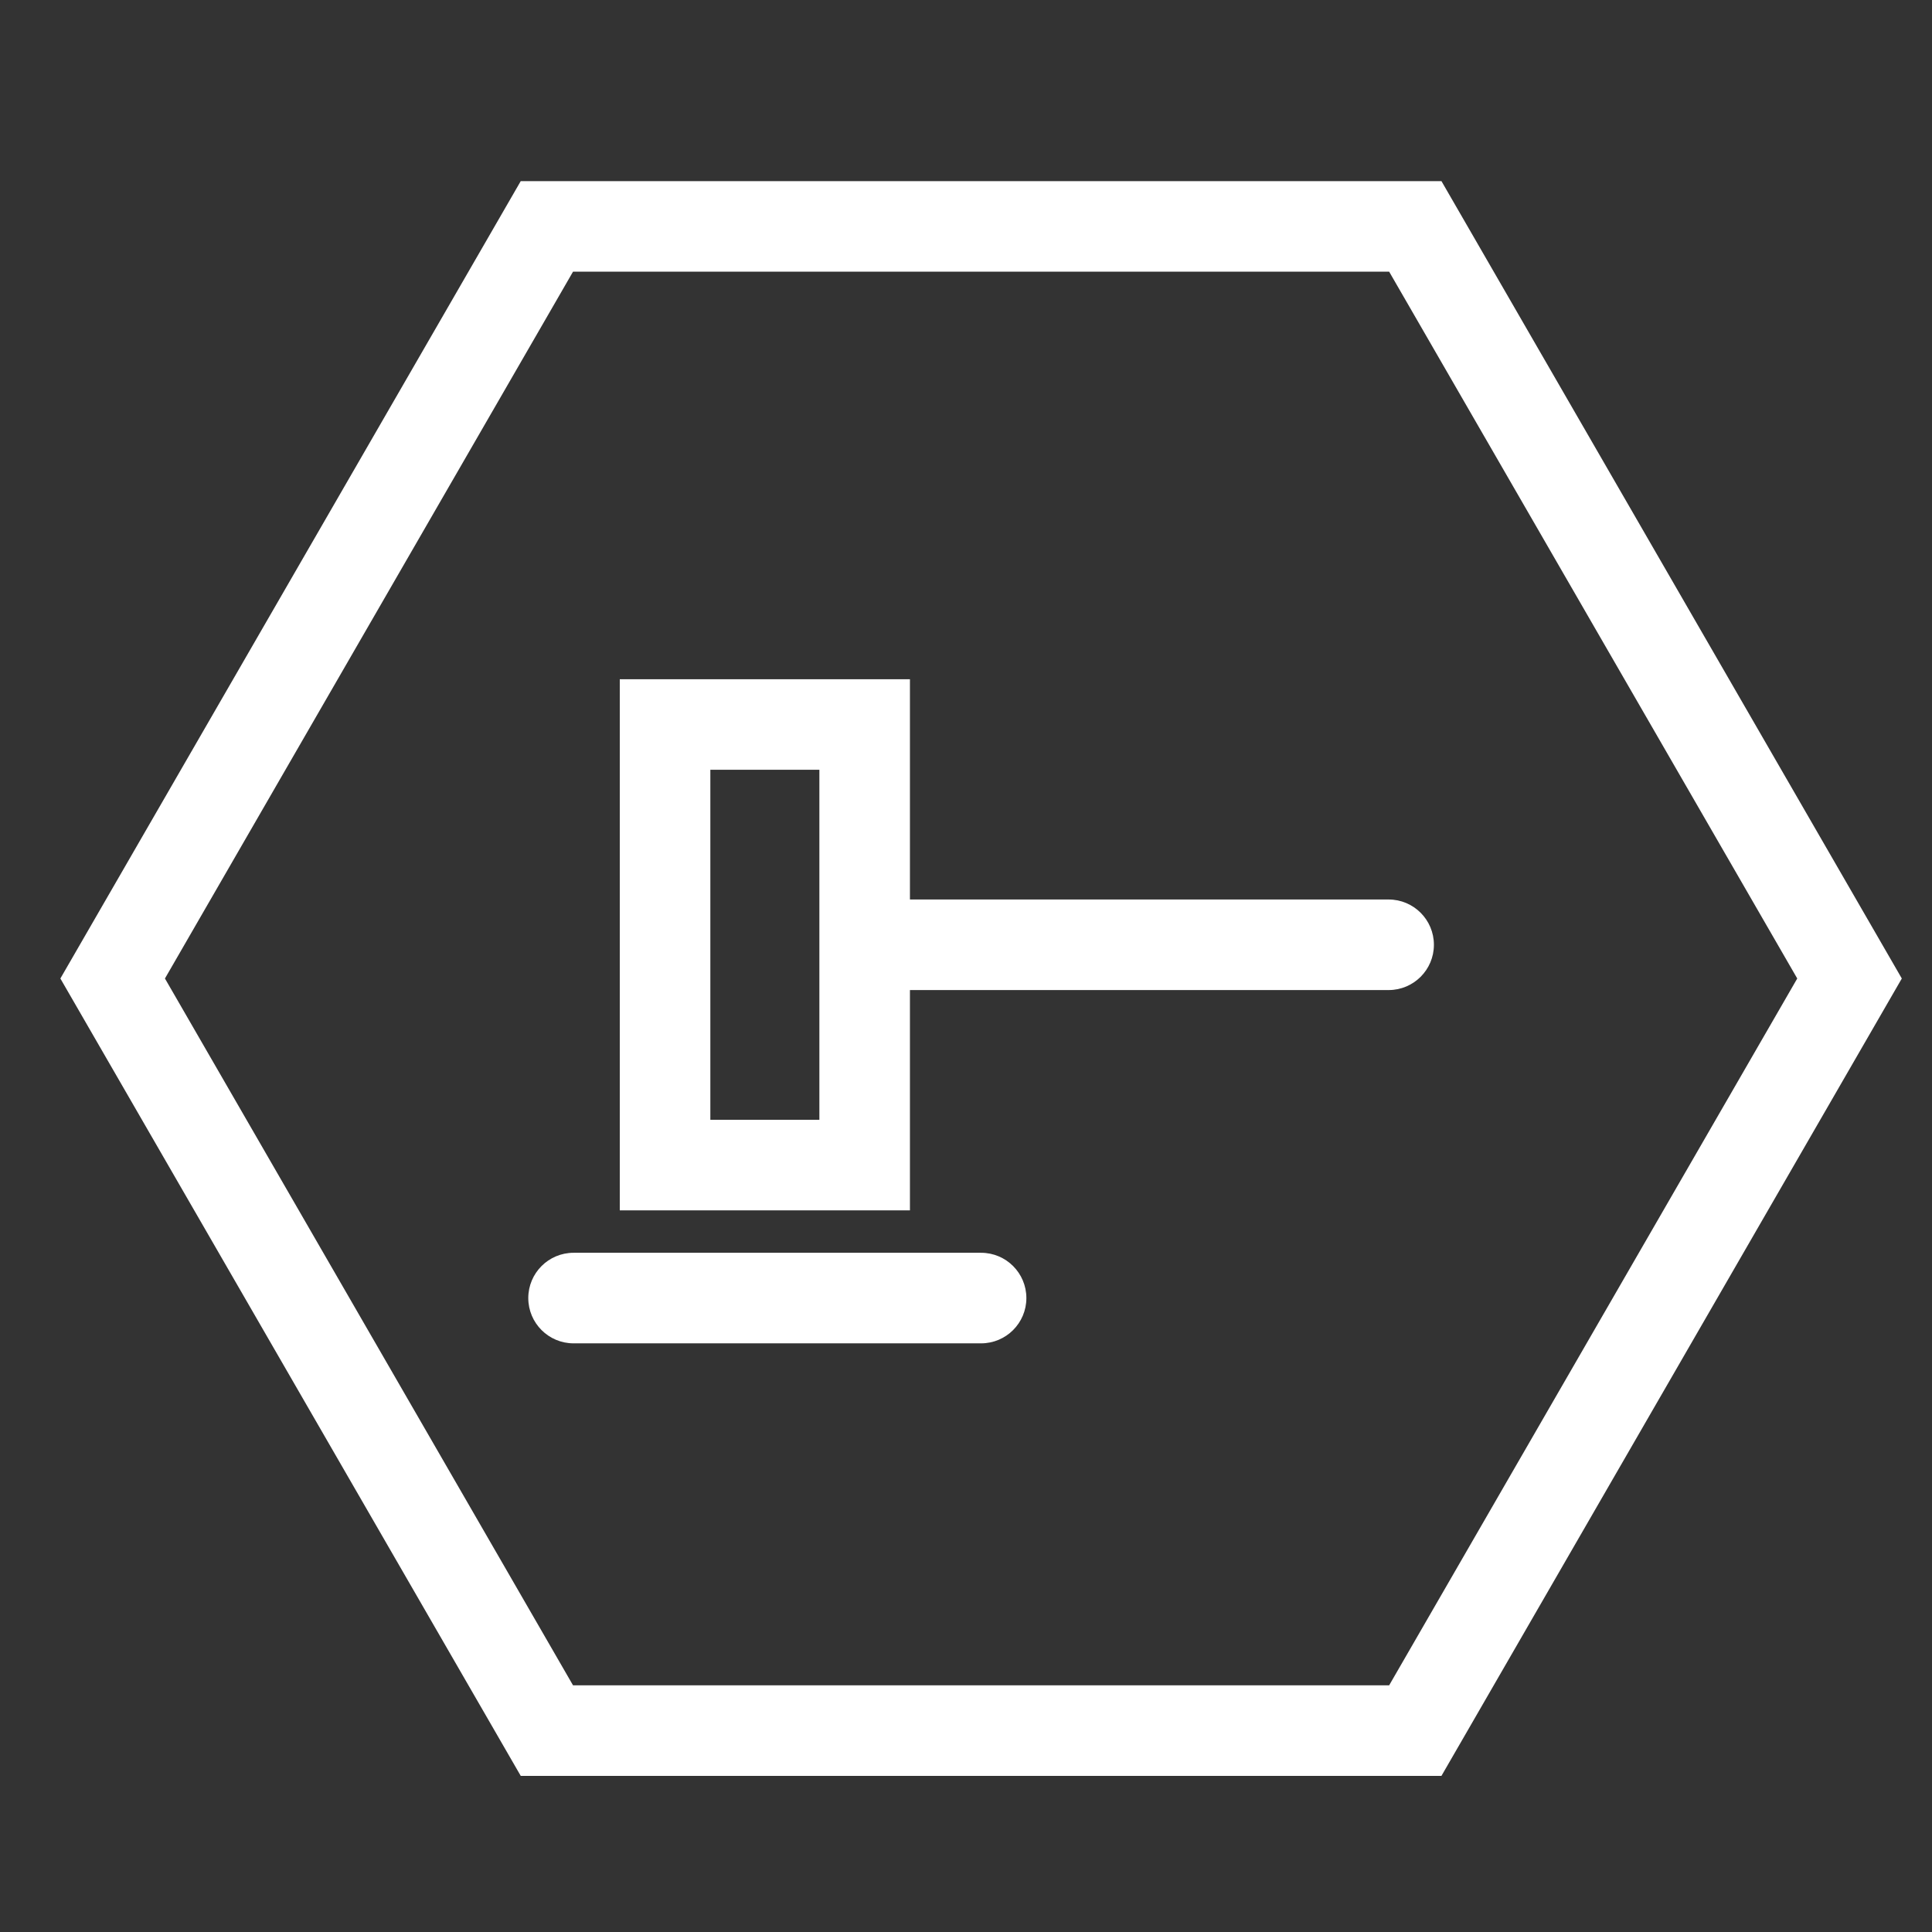
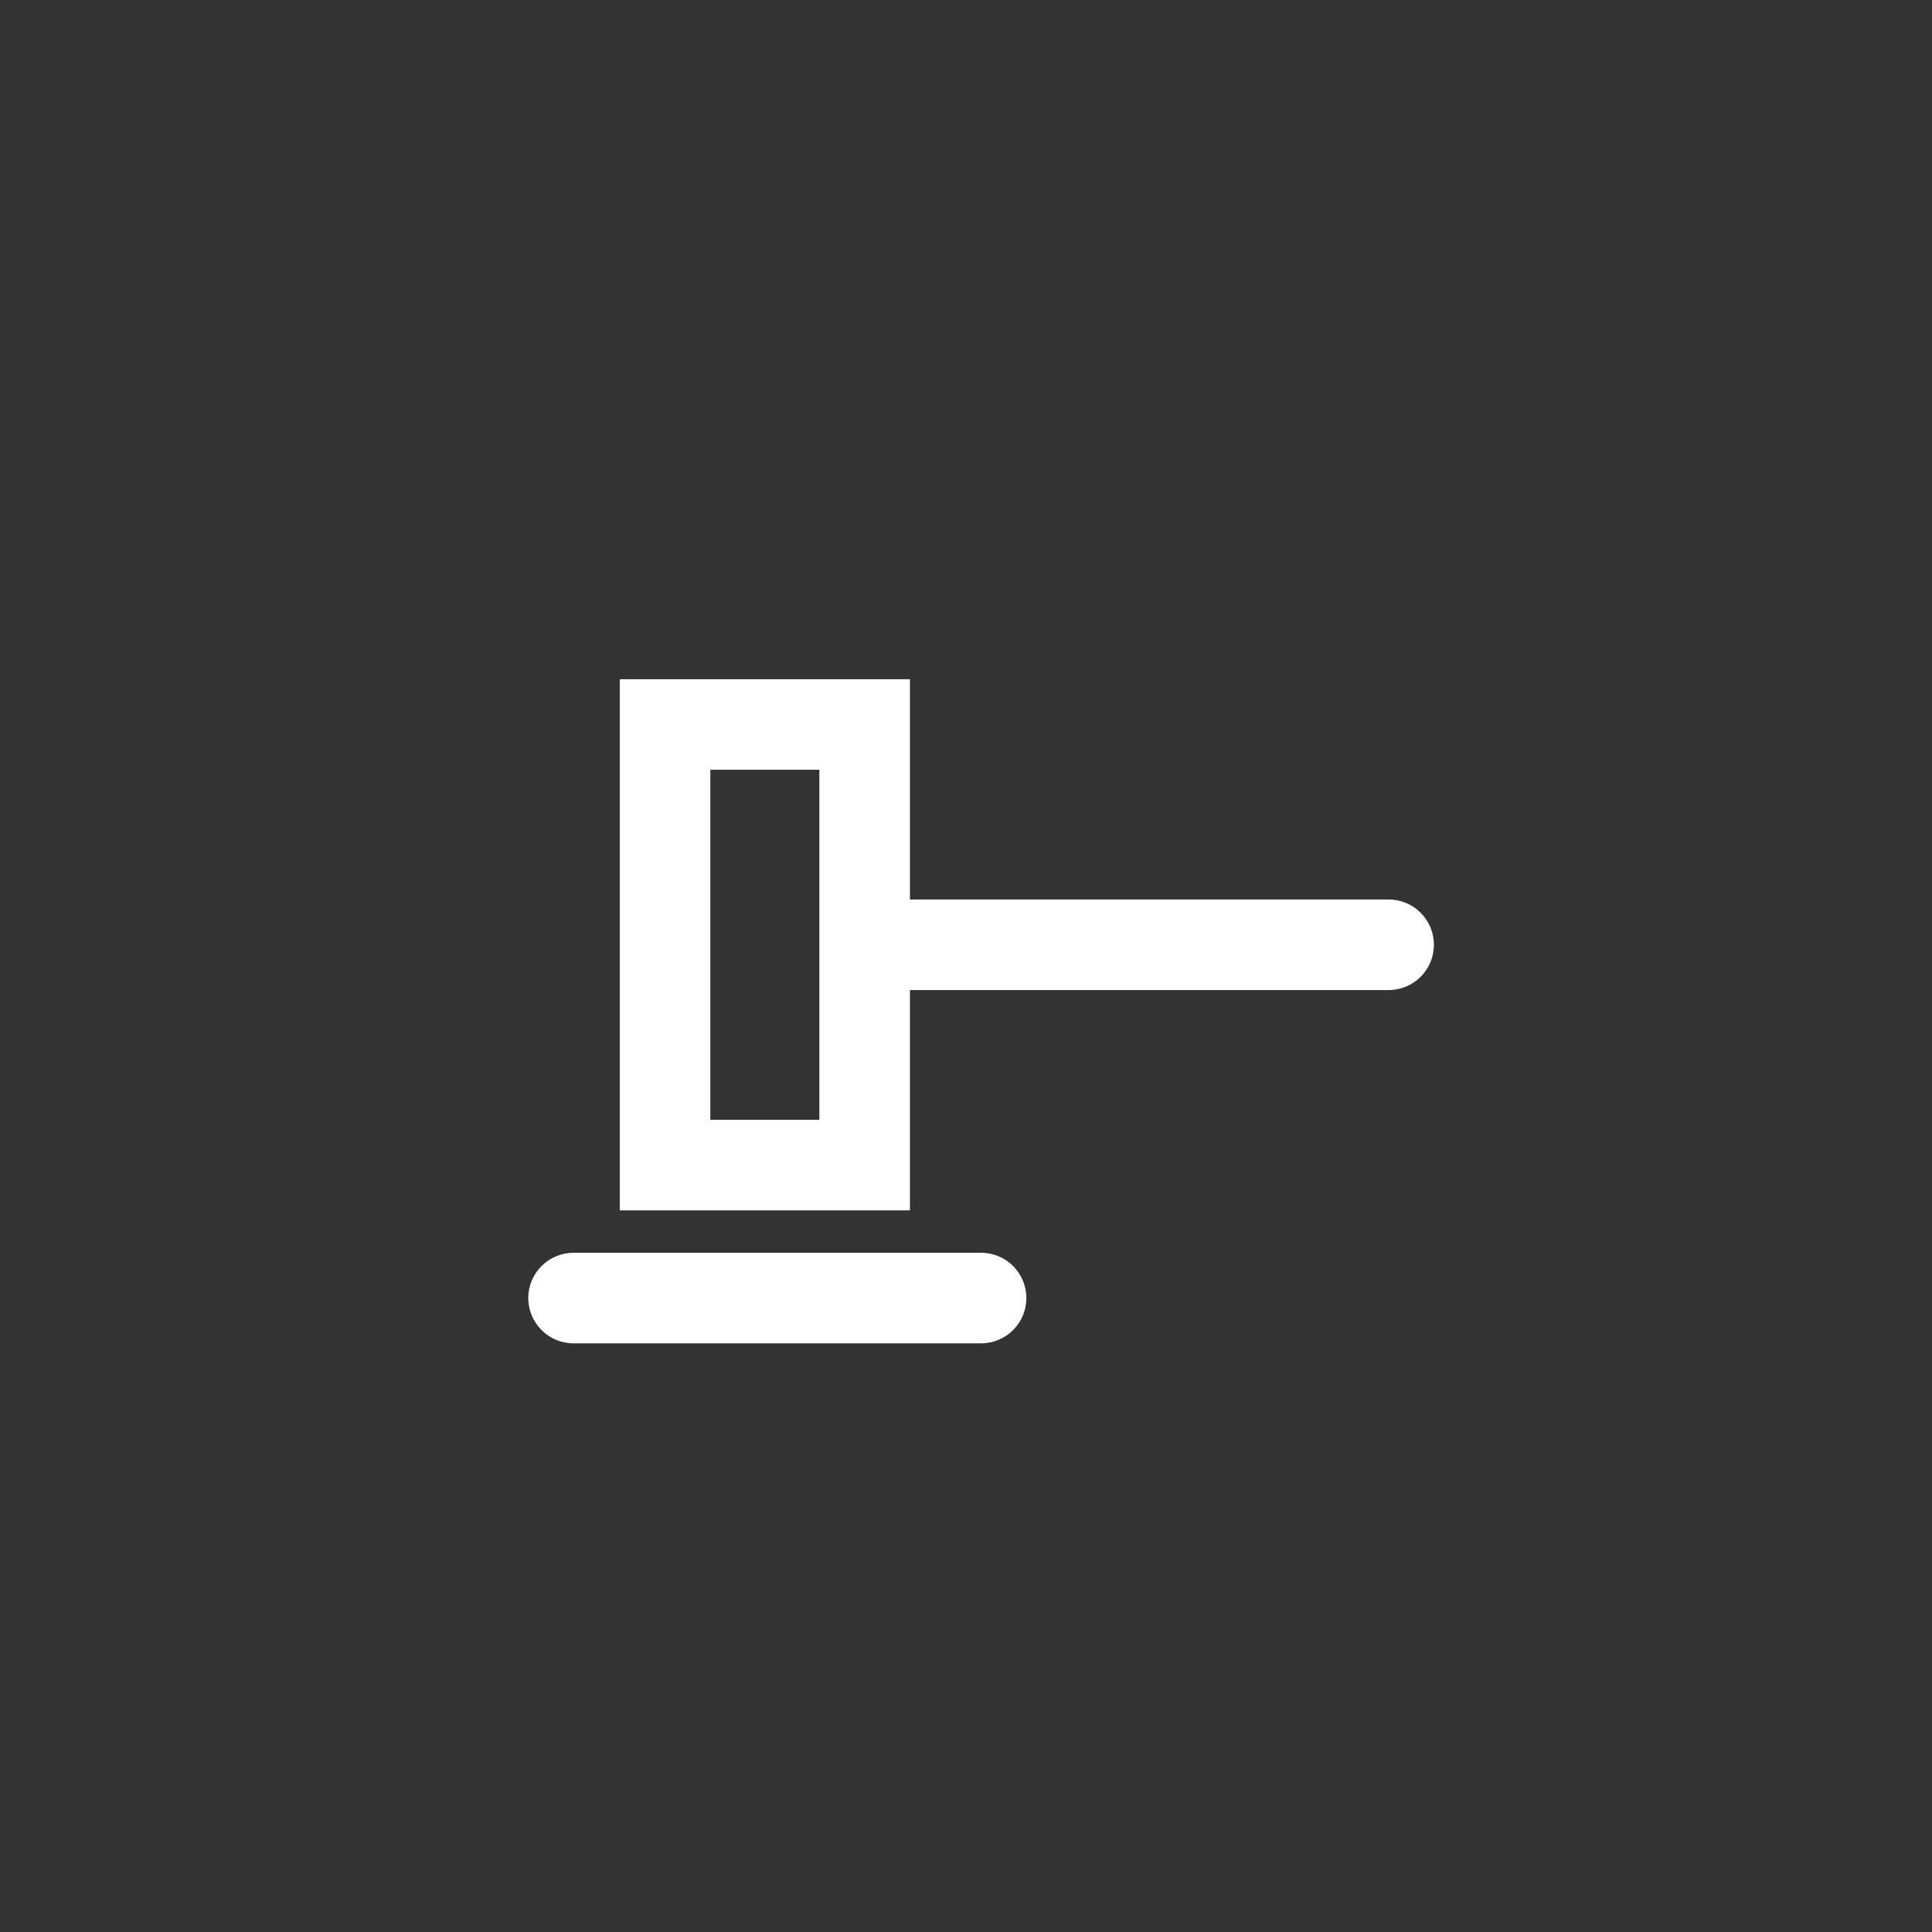
<svg xmlns="http://www.w3.org/2000/svg" width="64" height="64" viewBox="0 0 64 64" fill="none">
  <rect x="0" y="0" width="64" height="64" fill="#333333" stroke="none" />
-   <path fill-rule="evenodd" clip-rule="evenodd" d="M59.536 32.414L46.018 9L18.982 9L5.464 32.414L18.982 55.828H46.018L59.536 32.414ZM47.75 58.828L63 32.414L47.75 6L17.25 6L2 32.414L17.25 58.828H47.75Z" fill="white" />
  <path fill-rule="evenodd" clip-rule="evenodd" d="M17.5 43C17.5 42.172 18.172 41.5 19 41.5H32.5C33.328 41.5 34 42.172 34 43C34 43.828 33.328 44.5 32.5 44.5H19C18.172 44.5 17.5 43.828 17.5 43ZM20.531 40.094V22.5H30.143V29.797H46C46.828 29.797 47.5 30.469 47.5 31.297C47.5 32.126 46.828 32.797 46 32.797H30.143V40.094H20.531ZM23.531 37.094H27.143V25.5H23.531V37.094Z" fill="white" />
</svg>